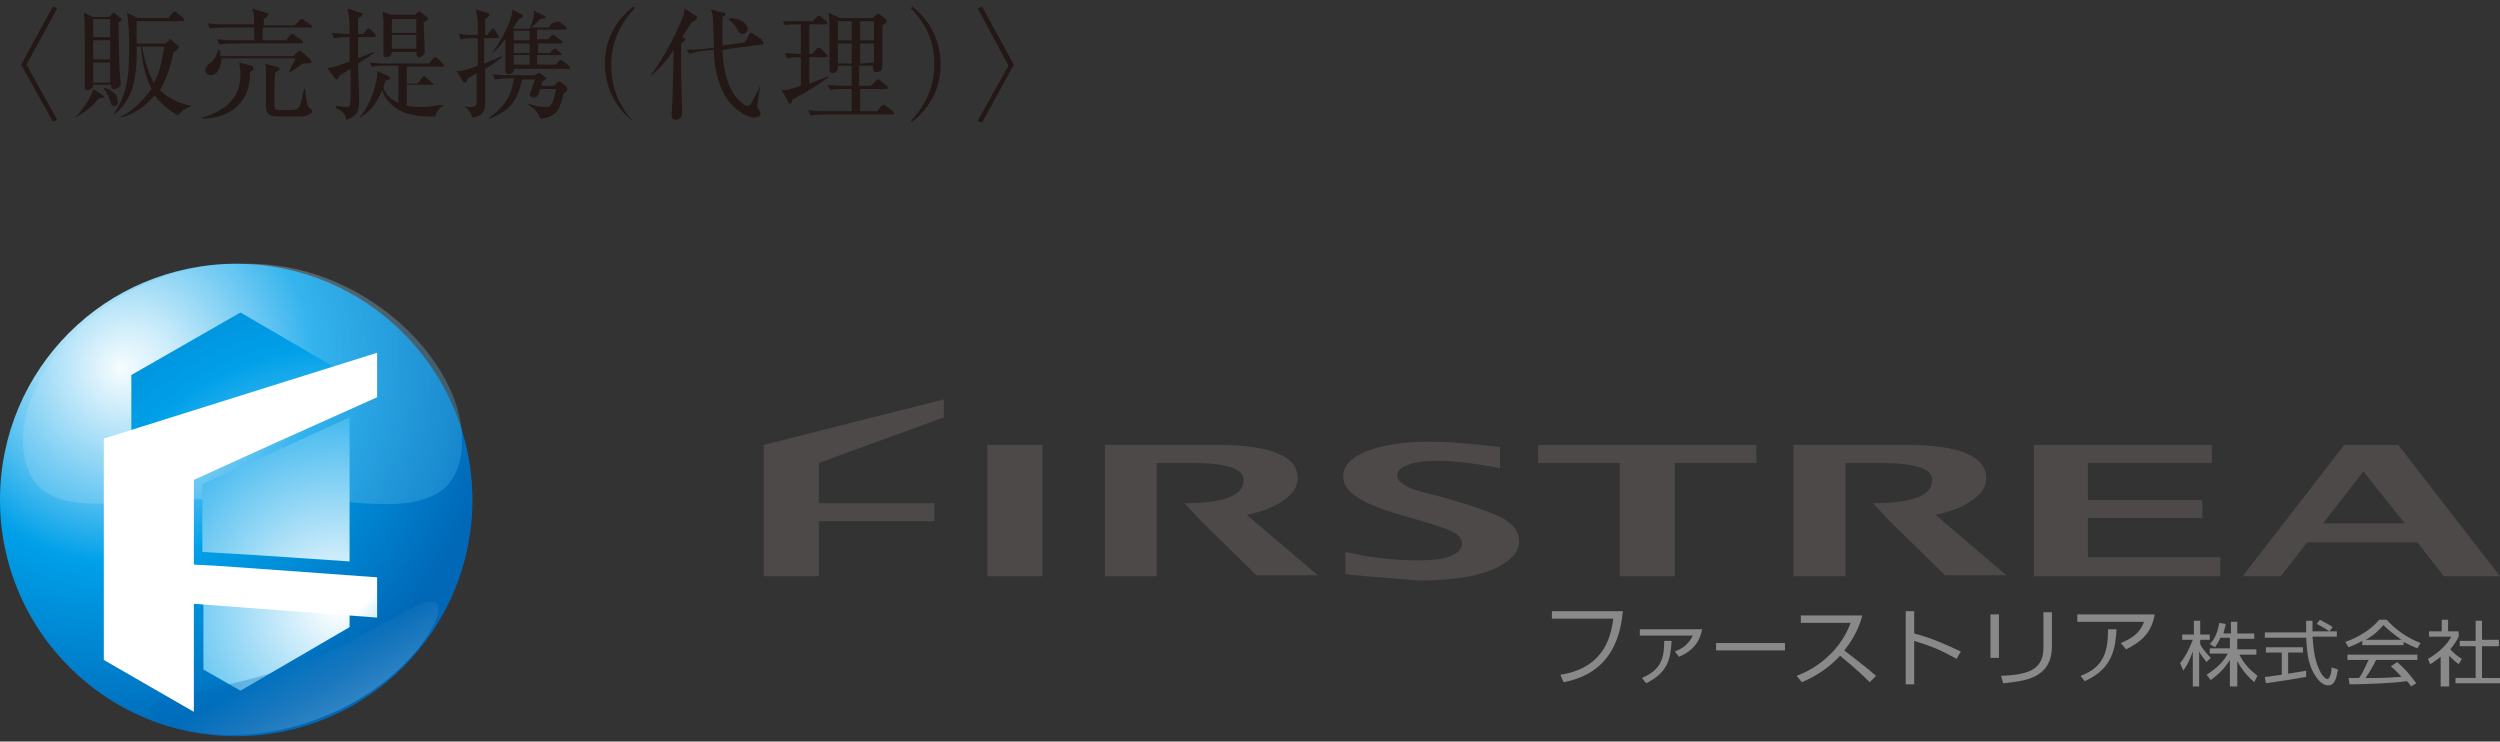
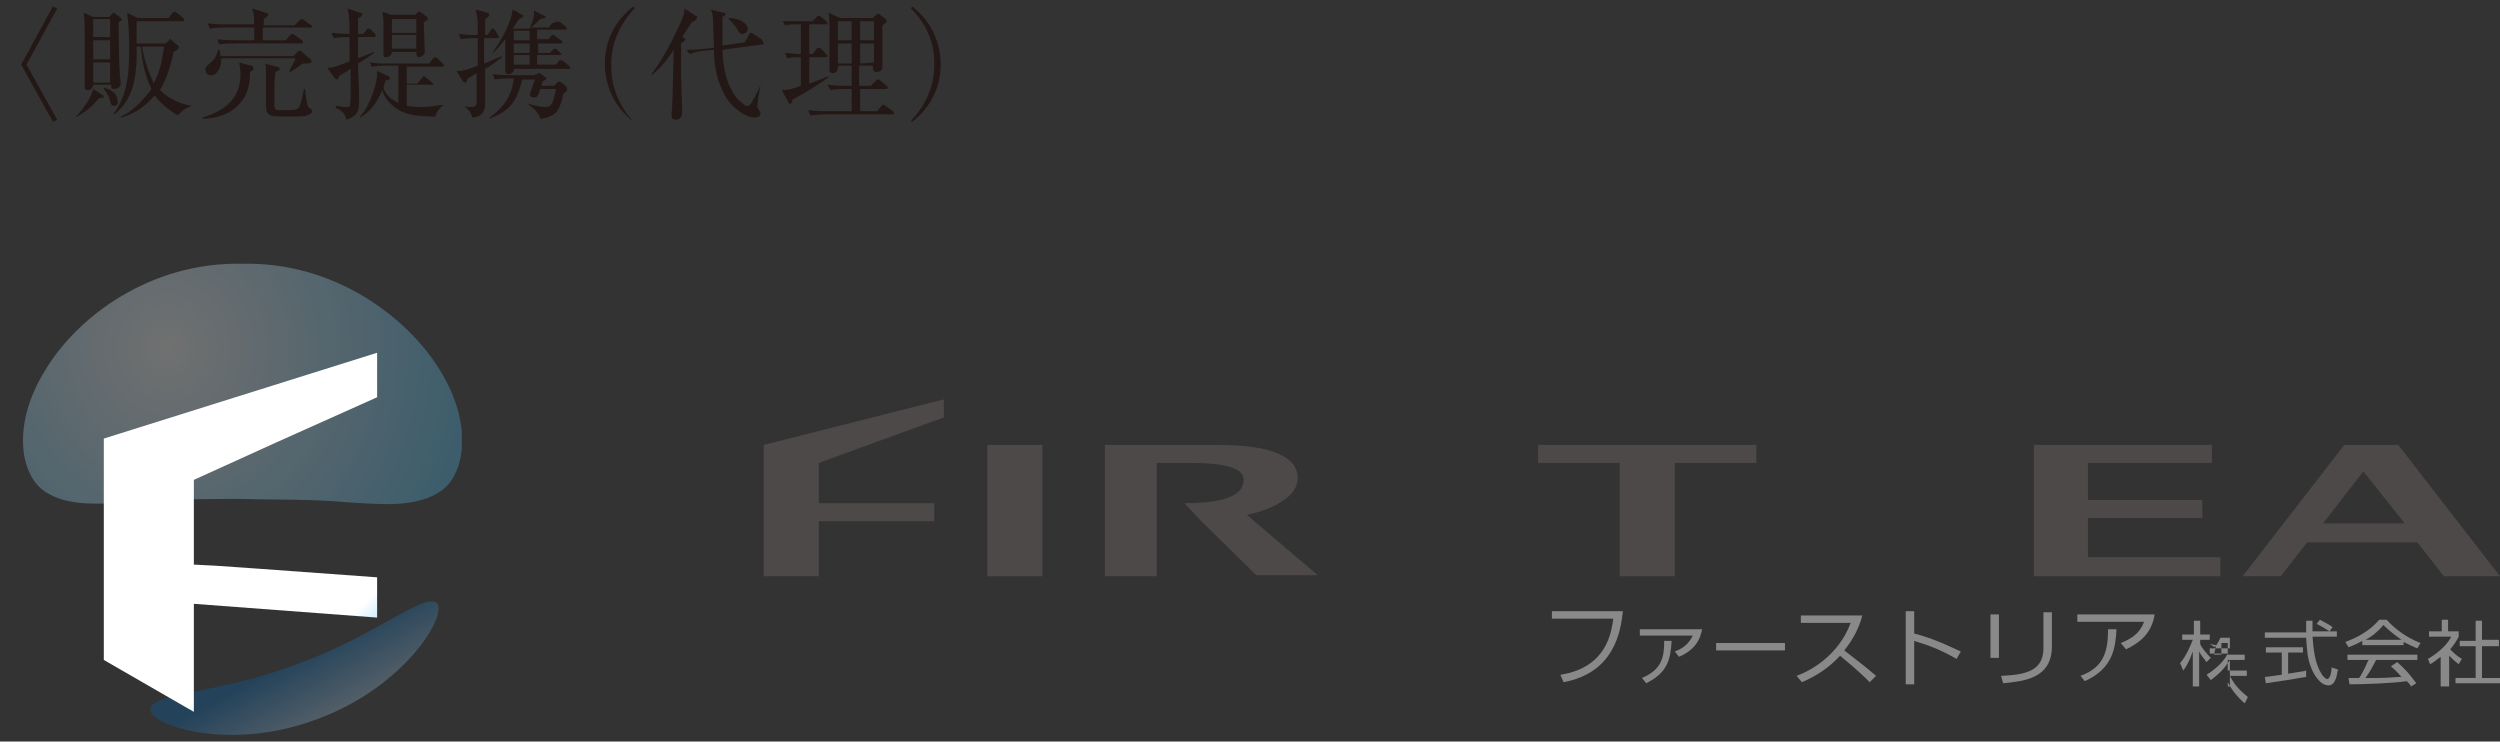
<svg xmlns="http://www.w3.org/2000/svg" xmlns:xlink="http://www.w3.org/1999/xlink" version="1.1" id="レイヤー_1" x="0px" y="0px" viewBox="0 0 236 70" style="enable-background:new 0 0 236 70;" xml:space="preserve">
  <rect x="0" y="0" width="236" height="70" fill="#333333" stroke="none" />
  <style type="text/css">
	.st0{fill:#231815;}
	.st1{clip-path:url(#SVGID_00000005242274408255295470000015538741682364954010_);}
	
		.st2{clip-path:url(#SVGID_00000045613647304685232940000004275386105020762025_);fill:url(#SVGID_00000120555913509413533490000017044374209189685685_);}
	.st3{opacity:0.3;clip-path:url(#SVGID_00000116205520908453439820000003982764588191877277_);}
	.st4{clip-path:url(#SVGID_00000015315932339904999440000009293803704839404985_);}
	
		.st5{clip-path:url(#SVGID_00000014625802769860813840000017570476023559570875_);fill:url(#SVGID_00000115505271927272064370000016146155428711688326_);}
	
		.st6{clip-path:url(#SVGID_00000021088250649202788490000004635167665206069389_);fill:url(#SVGID_00000080918759928524913290000015706314468483116458_);}
	.st7{opacity:0.3;clip-path:url(#SVGID_00000046307050191596888120000011907967849795710610_);}
	.st8{clip-path:url(#SVGID_00000093178221268006507900000011785375279734387843_);}
	
		.st9{clip-path:url(#SVGID_00000103245052373493420050000004589838219408008121_);fill:url(#SVGID_00000163067487717908376780000007272027626618643848_);}
	
		.st10{clip-path:url(#SVGID_00000116237263609883972450000000405284536625511305_);fill:url(#SVGID_00000158732897101680550370000008515445327737376940_);}
	.st11{clip-path:url(#SVGID_00000065036756535719458640000013615382306084521387_);fill:#898989;}
	.st12{clip-path:url(#SVGID_00000065036756535719458640000013615382306084521387_);fill:#4C4948;}
</style>
  <g>
    <g>
      <path class="st0" d="M5.4,11.3L5,11.5L2,6.1l3-5.5l0.4,0.2L2.5,6.1L5.4,11.3z" />
      <path class="st0" d="M9.3,9.3c-0.5,0.7-1.4,1.4-2.2,1.8l0,0c0.3-0.3,1.5-1.7,1.7-2.7L9.7,9c0.1,0,0.1,0.1,0.1,0.2    C9.8,9.2,9.7,9.2,9.3,9.3z M11.2,2.1c0,0.3,0,2.9,0.1,4.7c0,0.2,0.1,1,0.1,1.1c0,0.4-0.5,0.5-0.6,0.5c-0.3,0-0.3-0.1-0.3-0.4H8.8    c0,0.4-0.4,0.5-0.5,0.5C8,8.5,8,8.4,8,8.2c0-0.6,0-3.5,0-4c0-2.1,0-2.3-0.1-3l0.9,0.4h1.5l0.3-0.3l0.1-0.1c0.1,0,0.1,0,0.2,0.1    l0.5,0.4c0,0,0.1,0.1,0.1,0.2C11.5,1.9,11.3,2,11.2,2.1z M10.4,1.8H8.8v1.7h1.6C10.4,3.5,10.4,1.8,10.4,1.8z M10.4,3.8H8.8v1.8    h1.6C10.4,5.6,10.4,3.8,10.4,3.8z M10.4,5.9H8.8v1.9h1.6C10.4,7.8,10.4,5.9,10.4,5.9z M10.8,10c-0.3,0-0.3-0.1-0.5-0.8    C10.2,9,10,8.6,9.8,8.4V8.3c0.3,0,1.3,0.4,1.3,1.2C11.2,9.8,11,10,10.8,10z M16.8,10.9c-1-0.6-1.7-1.2-2.2-1.9    c-0.6,0.7-1.6,1.7-3.2,2.1V11c1-0.4,2-1.4,2.9-2.6c-0.6-1.2-0.9-2.6-1-4h-0.4c0.1,3.9-0.8,5.3-2.1,6.4h-0.1c1.1-1.6,1.5-3,1.5-6.3    c0-1.3-0.1-2.6-0.2-3.3l1,0.5h2.9l0.4-0.5c0.1-0.1,0.1-0.1,0.2-0.1s0.1,0.1,0.2,0.1l0.6,0.5c0,0,0.1,0.1,0.1,0.2    C17.4,2,17.2,2,17.2,2h-4.3c0,0.3,0,1.8,0,2.1h2.7L16,3.8c-0.1-0.1,0-0.1,0-0.1c0.1,0,0.1,0,0.2,0.1l0.6,0.5l0.1,0.1    c0,0.1-0.1,0.3-0.5,0.5c-0.2,0.8-0.5,2.3-1.3,3.6c0.8,0.8,1.9,1.3,3,1.5l0,0C17.6,10.2,17.3,10.3,16.8,10.9z M13.4,4.4    c0.4,2.2,1.1,3.3,1.1,3.5c0.7-1.3,0.8-2.4,1-3.5H13.4z" />
      <path class="st0" d="M23.6,6.8c0,1.5-0.4,2.4-1,3c-0.4,0.5-1.5,1.4-3.5,1.4v-0.1c2.3-0.7,3.6-1.9,3.6-4.1c0-0.5-0.1-0.8-0.1-1.1    l1.1,0.3c0.2,0,0.2,0.1,0.2,0.2C24,6.6,23.8,6.7,23.6,6.8z M28.6,6c-0.2,0.1-0.8,0.6-1.2,0.8l-0.1-0.1c0.1-0.2,0.6-1.1,0.6-1.2h-7    c0,0.7-0.3,1.6-1,1.6c-0.4,0-0.5-0.3-0.5-0.5s0-0.3,0.5-0.7c0.6-0.5,0.6-1,0.7-1.2h0.1c0.1,0.2,0.1,0.3,0.1,0.6h6.9l0.4-0.4    c0.1-0.1,0.1-0.1,0.2-0.1s0.1,0,0.2,0.1l0.8,0.7c0.1,0.1,0.1,0.2,0.1,0.2C29.5,6,28.9,6,28.6,6z M29.1,2.6h-4.3c0,0.1,0,1,0,1.2    H27l0.4-0.5c0.1-0.1,0.1-0.1,0.2-0.1s0.1,0,0.2,0.1l0.7,0.5c0.1,0.1,0.1,0.1,0.1,0.2c0,0.1-0.1,0.1-0.2,0.1H22    c-0.3,0-0.8,0-1.3,0.1l-0.2-0.5c0.7,0.1,1.4,0.1,1.8,0.1H24V2.6h-2.8c-0.2,0-0.8,0-1.4,0.1l-0.2-0.5c0.7,0.1,1.4,0.1,1.8,0.1H24    c0-1-0.1-1.3-0.2-1.5l1.3,0.4c0.1,0,0.2,0,0.2,0.2S25,1.7,24.9,1.8v0.6h2.9l0.5-0.5c0.1-0.1,0.1-0.1,0.2-0.1s0.1,0,0.2,0.1    l0.7,0.5c0.1,0.1,0.1,0.1,0.1,0.2C29.3,2.6,29.2,2.6,29.1,2.6z M29.2,10.8C28.9,11,28.5,11,27.5,11c-1.7,0-1.8,0-2.1-0.2    c-0.3-0.2-0.3-0.6-0.3-1.3c0-0.5,0-2.4,0-2.8c0-0.5,0-0.6-0.1-0.7l1.1,0.3c0.2,0,0.3,0.1,0.3,0.2S26.3,6.7,26,6.8    c-0.1,0.8-0.1,1.6-0.1,2.4c0,0.9,0,1,0.1,1.1s0.4,0.1,0.5,0.1c1.6,0,1.7,0,1.9-0.7c0.1-0.3,0.1-0.5,0.3-1.3h0.1    c0.1,1,0.2,1.5,0.3,1.7c0,0,0.2,0.2,0.3,0.2v0.1C29.6,10.5,29.4,10.7,29.2,10.8z" />
      <path class="st0" d="M35.4,3.5h-1.6v2C34,5.4,35.1,5,35.3,4.9V5c-0.8,0.6-1.2,0.8-1.5,1c0,0.6,0.1,2.5,0.1,3.1    c0,1.3,0,1.8-1.2,2.2c-0.1-0.6-0.5-0.9-1-1.1V10c0.3,0,0.6,0.1,0.9,0.1c0.2,0,0.4,0,0.4-0.1c0.1-0.1,0.1-0.9,0.1-1.1    c0-0.5,0-0.6,0-2.4c-0.3,0.2-1,0.6-1.1,0.7c-0.1,0.3-0.1,0.3-0.2,0.3s-0.1-0.1-0.2-0.1l-0.7-1c0.2,0,0.4,0,0.7-0.1    c0.1,0,0.8-0.3,1.4-0.5V3.5c-0.3,0-0.9,0-1.5,0.1l-0.2-0.5c0.3,0,0.7,0.1,1.7,0.1c0-1.7-0.1-2-0.2-2.4L34,1.2    c0.2,0,0.2,0.1,0.2,0.2s-0.1,0.2-0.4,0.3v1.5h0.5l0.3-0.4c0.1-0.1,0.1-0.1,0.2-0.1c0.1,0,0.1,0,0.2,0.1l0.4,0.4    C35.5,3.3,35.5,3.3,35.4,3.5C35.6,3.5,35.5,3.5,35.4,3.5z M41.1,11c-1.7,0-3.3-0.1-4.4-1.4c-0.2-0.2-0.5-0.6-0.6-1.1    c-0.6,1.3-1.1,2-2.1,2.6V11c1-1.1,1.7-3.4,1.6-4.3l1.1,0.5c0.1,0.1,0.1,0.1,0.1,0.2s-0.2,0.2-0.4,0.2c-0.1,0.4-0.2,0.5-0.2,0.7    c0.2,0.6,0.7,1.1,1.4,1.4V6.2h-1.2c-0.2,0-0.8,0-1.3,0.1l-0.2-0.4C35.6,6,36.3,6,36.7,6h3.8l0.4-0.5C41,5.4,41,5.4,41.1,5.4    c0.1,0,0.1,0.1,0.2,0.1L41.8,6c0.1,0.1,0.1,0.1,0.1,0.2s-0.1,0.1-0.2,0.1h-3.3v1.6h1l0.4-0.5c0.1-0.1,0.1-0.2,0.2-0.2    c0.1,0,0.1,0,0.2,0.1l0.6,0.5c0.1,0.1,0.1,0.1,0.1,0.2c-0.1,0-0.2,0-0.3,0h-2.2v2c0.2,0,0.6,0.1,1.3,0.1c1.1,0,1.8-0.2,2.1-0.2V10    C41.6,10.1,41.2,10.5,41.1,11z M40,2.1c0,0.4,0.1,2.4,0.1,2.8c0,0.3-0.4,0.5-0.5,0.5c-0.3,0-0.3-0.3-0.3-0.5H37    c0,0.4-0.4,0.5-0.6,0.5c-0.2,0-0.2-0.2-0.2-0.3c0-0.2,0-0.9,0-1c0-0.8,0-1.2,0-1.6c0-0.7,0-0.7-0.1-1.4l0.8,0.3h2.3l0.2-0.2    c0.1-0.1,0.1-0.1,0.2-0.1s0.1,0.1,0.2,0.1l0.5,0.4c0.1,0.1,0.1,0.1,0.1,0.2C40.4,1.9,40.3,1.9,40,2.1z M39.3,1.8H37v1.3h2.3V1.8z     M39.3,3.3H37v1.3h2.3V3.3z" />
      <path class="st0" d="M45.8,6.5c0,0.8,0,2.5,0,3.2c0,0.4,0,1.3-1.2,1.4c-0.2-0.7-0.7-1.1-1.1-1.1v0c0.3,0.1,1,0.1,1.1,0.1    C45,10,45,9.9,45,9.4V6.9c-0.3,0.2-0.9,0.5-0.9,0.6c0,0.2-0.1,0.3-0.2,0.3c-0.1,0-0.1-0.1-0.2-0.1l-0.6-1c0.5,0,0.7,0,2-0.5V3.6    h-0.2c-0.2,0-0.8,0-1.4,0.1l-0.2-0.5c0.7,0.1,1.1,0.1,1.8,0.1V2.2c0-0.4-0.1-0.9-0.2-1.3L46,1.2c0.1,0,0.2,0.1,0.2,0.2    S46,1.7,45.8,1.8v1.5H46l0.3-0.4c0.1-0.1,0.1-0.2,0.2-0.2c0.1,0,0.1,0,0.2,0.1L47,3.3c0.1,0.1,0.1,0.1,0.1,0.2    c0,0.1-0.1,0.1-0.2,0.1h-1.2V6c1-0.4,1.4-0.6,1.7-0.7v0.1C47,5.7,46.4,6.2,45.8,6.5z M53.2,8.8c-0.3,1.5-0.7,1.9-1.1,2.1    c-0.2,0.1-0.6,0.3-1.1,0.3c-0.2-0.7-0.8-1.1-1.1-1.3V9.8c1,0.3,1.3,0.3,1.6,0.3c0.6,0,0.7-0.4,1-1.7H51c-0.2,0.7-0.3,0.8-0.6,0.8    S50,9,50,8.9l0.5-1.4h-1.2c-0.5,2.1-1.2,3-3.1,3.7v-0.1c1.1-0.8,2.1-1.8,2.3-3.7h-0.4c-0.2,0-0.8,0-1.4,0.1L46.5,7    c0.7,0.1,1.4,0.1,1.8,0.1h2.1L50.7,7c0.1-0.1,0.1-0.1,0.2-0.1c0,0,0.1,0,0.2,0.1l0.4,0.3l0.1,0.1c0,0.1-0.2,0.2-0.4,0.3    c0,0.1-0.1,0.4-0.1,0.4h1.2l0.3-0.3c0.1-0.1,0.1-0.1,0.2-0.1c0,0,0.1,0,0.2,0.1l0.4,0.3c0,0,0.1,0.1,0.1,0.2    C53.6,8.5,53.5,8.7,53.2,8.8z M53.7,6.5h-5.2c0,0.1,0,0.1,0,0.2C48.4,6.9,48.2,7,48,7c-0.3,0-0.3-0.2-0.3-0.4c0-0.4,0-1,0-1.4    c0-0.2,0-0.3,0-1.5c-0.4,0.5-0.8,1-1.3,1.4l0,0c0.5-0.7,1.8-2.6,2-4.2l0.9,0.5c0.1,0,0.1,0.1,0.1,0.1c0,0.1,0,0.1-0.4,0.3    c-0.2,0.3-0.4,0.6-0.6,0.9H50c0-0.1,0.5-1,0.4-1.7l1,0.5c0.1,0,0.1,0.1,0.1,0.1c0,0.1,0,0.1-0.5,0.2c-0.1,0.1-0.7,0.7-0.9,0.8h1.7    l0.3-0.4C52.5,2.1,52.6,2,52.6,2s0.1,0.1,0.3,0.1l0.5,0.4c0.1,0.1,0.1,0.1,0.1,0.2c0,0.1-0.1,0.1-0.2,0.1h-2.6v0.9h1.1L52,3.4    c0.1-0.1,0.1-0.1,0.2-0.1c0,0,0.1,0,0.2,0.1l0.4,0.3C53,3.8,53.1,3.9,53.1,4S53,4.1,52.9,4.1h-2.1V5h1.1l0.3-0.3    c0.1-0.1,0.1-0.1,0.2-0.1c0,0,0.1,0,0.2,0.1L52.9,5C53,5,53,5.1,53,5.1c0,0.1-0.1,0.1-0.2,0.1h-2.1v0.9h1.8l0.3-0.4    c0.1,0,0.2,0,0.2,0s0.1,0,0.2,0.1l0.5,0.4c0.1,0.1,0.1,0.1,0.1,0.2C53.9,6.4,53.8,6.5,53.7,6.5z M50,2.9h-1.5v0.9H50V2.9z M50,4.1    h-1.5V5H50V4.1z M50,5.2h-1.5v0.9H50V5.2z" />
      <path class="st0" d="M59.8,11.5C58,10.1,57.1,8.1,57.1,6s0.9-4,2.7-5.4l0.1,0.2c-2.1,2.2-2.2,4.5-2.2,5.3S57.7,9.2,59.8,11.5    L59.8,11.5z" />
      <path class="st0" d="M65.3,2.1c-0.1,0.2-0.8,1.2-0.9,1.4l0.2,0.1c0.1,0,0.1,0.1,0.1,0.1c0,0.1-0.2,0.3-0.4,0.4c0,2.1,0,2.7,0,3.1    c0,0.5,0.1,2.9,0.1,3.4c0,0.4-0.2,0.7-0.6,0.7s-0.4-0.3-0.4-0.4c0-0.1,0-0.1,0-0.2c0.1-1,0.1-2,0.2-6c-0.5,0.8-1.3,1.8-2.1,2.4V7    c1.3-1.7,2.6-4.4,3-5.5c0.1-0.2,0.1-0.4,0.1-0.7l1.1,0.7c0.1,0,0.1,0.1,0.1,0.2C65.7,1.9,65.6,2,65.3,2.1z M71.9,4.2l-3.7,0.5    c0.1,3.2,1.2,4.5,1.8,5c0.1,0,0.3,0.3,0.5,0.3c0.3,0,0.4-0.2,0.6-0.6c0.2-0.3,0.5-0.9,0.7-1.4l0,0c-0.2,1-0.3,1.8-0.3,2.1    c0,0.1,0,0.1,0.1,0.2c0.1,0.2,0.2,0.3,0.2,0.4c0,0.2-0.2,0.4-0.6,0.4c-0.8,0-2-0.9-2.6-1.8c-1.1-1.8-1.2-3.6-1.2-4.6l-1,0.1    c-0.2,0-0.8,0.1-1.3,0.3l-0.3-0.4c0.3,0,1,0,1.8-0.1l0.8-0.1c0-0.4-0.1-2.4-0.1-2.8c0-0.3-0.1-0.6-0.2-0.8l1.2,0.3    c0.1,0,0.2,0.1,0.2,0.1c0,0.1-0.1,0.2-0.3,0.3c0,0.3,0,0.7,0,1.4c0,0.6,0,1.1,0,1.3L70.3,4l0.4-0.7c0-0.1,0.1-0.2,0.2-0.2    s0.1,0,0.2,0.1l0.8,0.5C72,4,72.1,4,72.1,4.1S72,4.2,71.9,4.2z M70.1,3.2c-0.3,0-0.3-0.1-0.6-0.6C69.3,2.3,69,2,68.8,1.8V1.7    c1,0,1.8,0.5,1.8,1.1C70.5,3,70.4,3.2,70.1,3.2z" />
      <path class="st0" d="M76.4,2.3v2.8h0.3l0.4-0.5c0.1-0.1,0.1-0.1,0.2-0.1s0.1,0,0.2,0.1L78,5.1c0,0,0.1,0.1,0.1,0.2    S78,5.4,77.9,5.4h-1.5v2.5c0.3-0.1,1.5-0.6,1.8-0.7v0.1C77.3,8,75.6,9,74.8,9.4c0,0.2-0.1,0.4-0.2,0.4s-0.2-0.1-0.2-0.2l-0.6-1.1    c0.1,0,0.1,0,0.2,0c0.5,0,1-0.2,1.6-0.4V5.4c-0.4,0-0.9,0-1.3,0.1L74.1,5c0.4,0,0.8,0.1,1.5,0.1V2.3c-0.7,0-1.1,0-1.5,0.1L73.9,2    c0.6,0,1.2,0,1.8,0h1l0.4-0.4c0.1-0.1,0.1-0.1,0.2-0.1s0.1,0,0.2,0.1L78,2c0,0,0.1,0.1,0.1,0.2c0,0.1-0.1,0.1-0.2,0.1H76.4z     M82.2,8.1l0.5-0.5c0.1-0.1,0.1-0.1,0.2-0.1c0,0,0.1,0,0.2,0.1l0.6,0.5c0.1,0,0.1,0.1,0.1,0.2c0,0.1-0.1,0.1-0.2,0.1h-2.4v2.1h1.6    l0.4-0.5c0.1-0.1,0.1-0.1,0.2-0.1s0.1,0,0.2,0.1l0.7,0.5c0,0,0.1,0.1,0.1,0.2c0,0.1-0.1,0.1-0.2,0.1h-6.3c-0.1,0-0.8,0-1.4,0.1    l-0.2-0.5c0.8,0.1,1.7,0.1,1.8,0.1h2.3V8.4h-0.7c-0.3,0-0.8,0-1.3,0.1L78.1,8c0.8,0.1,1.6,0.1,1.8,0.1h0.5V6.2h-1.3    c0,0.2,0,0.7-0.5,0.7c-0.2,0-0.3-0.1-0.3-0.3c0-0.1,0-0.8,0-1c0-0.4,0-2.2,0-2.5c0-1.2,0-1.5-0.1-1.9l1.1,0.5h3.1l0.3-0.3    c0,0,0.1-0.1,0.2-0.1s0.1,0,0.2,0.1l0.5,0.4c0.1,0,0.1,0.1,0.1,0.2s0,0.1-0.4,0.4c0,0.7,0,1.9,0,2.7c0,0.2,0,1.1,0,1.2    c0,0.4-0.3,0.5-0.6,0.5c-0.3,0-0.3-0.3-0.3-0.6h-1.3v1.9C81.1,8.1,82.2,8.1,82.2,8.1z M79.1,2v1.8h1.3V2H79.1z M79.1,4.1V6h1.3    V4.1H79.1z M82.5,3.8V2h-1.3v1.8H82.5z M82.5,5.9V4.1h-1.3V6L82.5,5.9L82.5,5.9z" />
      <path class="st0" d="M86.1,11.5L86,11.4c2.1-2.2,2.2-4.5,2.2-5.3s0-3.1-2.2-5.3l0.1-0.2C87.9,2,88.8,4,88.8,6.1    S87.9,10.1,86.1,11.5z" />
-       <path class="st0" d="M92.3,0.8l0.4-0.2l3,5.5l-3,5.5l-0.4-0.2l2.9-5.2L92.3,0.8z" />
    </g>
  </g>
  <g>
    <g>
      <defs>
        <rect id="SVGID_1_" y="24.8" width="236.1" height="44.7" />
      </defs>
      <clipPath id="SVGID_00000113322474796279522770000009901697184893431477_">
        <use xlink:href="#SVGID_1_" style="overflow:visible;" />
      </clipPath>
      <g style="clip-path:url(#SVGID_00000113322474796279522770000009901697184893431477_);">
        <defs>
-           <path id="SVGID_00000128483155573881173810000012095604588964878992_" d="M0,47.2c0,12.3,10,22.3,22.3,22.3s22.3-10,22.3-22.3      c0-12.3-10-22.3-22.3-22.3S0,34.8,0,47.2" />
-         </defs>
+           </defs>
        <clipPath id="SVGID_00000048463990211572307530000015168687821355903630_">
          <use xlink:href="#SVGID_00000128483155573881173810000012095604588964878992_" style="overflow:visible;" />
        </clipPath>
        <radialGradient id="SVGID_00000152963769719496532420000012469104473373819803_" cx="-553.784" cy="426.079" r="0.649" gradientTransform="matrix(54.586 0 0 -54.586 30240.428 23292.949)" gradientUnits="userSpaceOnUse">
          <stop offset="0" style="stop-color:#FFFFFF" />
          <stop offset="0.517" style="stop-color:#00A0E9" />
          <stop offset="1" style="stop-color:#0068B7" />
        </radialGradient>
        <rect y="24.8" style="clip-path:url(#SVGID_00000048463990211572307530000015168687821355903630_);fill:url(#SVGID_00000152963769719496532420000012469104473373819803_);" width="44.7" height="44.7" />
      </g>
      <g style="clip-path:url(#SVGID_00000113322474796279522770000009901697184893431477_);">
        <defs>
          <rect id="SVGID_00000051373114998663399960000011861223836904723853_" y="24.8" width="236.1" height="44.7" />
        </defs>
        <clipPath id="SVGID_00000102503081591839228150000001174025351917067436_">
          <use xlink:href="#SVGID_00000051373114998663399960000011861223836904723853_" style="overflow:visible;" />
        </clipPath>
        <g style="opacity:0.3;clip-path:url(#SVGID_00000102503081591839228150000001174025351917067436_);">
          <g>
            <defs>
              <rect id="SVGID_00000157992231848884764990000010564212347104877479_" x="2.1" y="24.8" width="41.5" height="22.8" />
            </defs>
            <clipPath id="SVGID_00000001628843623229264340000012880115999750815659_">
              <use xlink:href="#SVGID_00000157992231848884764990000010564212347104877479_" style="overflow:visible;" />
            </clipPath>
            <g style="clip-path:url(#SVGID_00000001628843623229264340000012880115999750815659_);">
              <defs>
                <path id="SVGID_00000073707879516076045740000002551515367187695800_" d="M41.7,46.3c-2.4,1.7-5.8,1.3-9.1,1.1         c-3.3-0.3-6.5-0.2-9.7-0.3c-3.2,0-6.3,0-9.7,0.3c-3.3,0.1-6.8,0.6-9.1-1.1c-2.2-1.6-3-6.3,0.2-11.4c3-5,9.9-10.2,18.6-10         c8.7-0.2,15.6,5.1,18.6,10C44.7,40,43.9,44.7,41.7,46.3" />
              </defs>
              <clipPath id="SVGID_00000116208623827803579610000014749128112639943346_">
                <use xlink:href="#SVGID_00000073707879516076045740000002551515367187695800_" style="overflow:visible;" />
              </clipPath>
              <radialGradient id="SVGID_00000168814518704724634810000008048819575002311059_" cx="-555.518" cy="424.697" r="0.649" gradientTransform="matrix(65.475 0 0 -70.396 36388.648 29929.846)" gradientUnits="userSpaceOnUse">
                <stop offset="0" style="stop-color:#FFFFFF" />
                <stop offset="1" style="stop-color:#00A0E9" />
              </radialGradient>
              <rect x="1.1" y="24.6" style="clip-path:url(#SVGID_00000116208623827803579610000014749128112639943346_);fill:url(#SVGID_00000168814518704724634810000008048819575002311059_);" width="43.6" height="23.4" />
            </g>
          </g>
        </g>
      </g>
      <g style="clip-path:url(#SVGID_00000113322474796279522770000009901697184893431477_);">
        <defs>
          <path id="SVGID_00000132083537240030379780000003681521967025388956_" d="M19.2,63.2l3.5,2l10.3-6v-3.1L19.2,55V63.2z       M12.4,47.4L12.4,47.4L12.4,47.4L12.4,47.4z M25.3,42.9l-6.2,2.8v6.4l1.6,0.1l3.4,0.2L33,53V39.4L25.3,42.9z M12.4,35.4v7.2      L33,36.1v-0.6l-10.3-6L12.4,35.4z" />
        </defs>
        <clipPath id="SVGID_00000047043298108303358750000007427441646346799032_">
          <use xlink:href="#SVGID_00000132083537240030379780000003681521967025388956_" style="overflow:visible;" />
        </clipPath>
        <radialGradient id="SVGID_00000145768252528441382210000016126606283642889622_" cx="-556.592" cy="424.662" r="0.649" gradientTransform="matrix(73.793 0 0 -73.793 41104.363 31394.453)" gradientUnits="userSpaceOnUse">
          <stop offset="0" style="stop-color:#FFFFFF" />
          <stop offset="0.517" style="stop-color:#00A0E9" />
          <stop offset="1" style="stop-color:#0068B7" />
        </radialGradient>
-         <rect x="12.4" y="29.5" style="clip-path:url(#SVGID_00000047043298108303358750000007427441646346799032_);fill:url(#SVGID_00000145768252528441382210000016126606283642889622_);" width="20.6" height="35.8" />
      </g>
      <g style="clip-path:url(#SVGID_00000113322474796279522770000009901697184893431477_);">
        <defs>
          <rect id="SVGID_00000178927166891228430180000011457954910195564448_" y="24.8" width="236.1" height="44.7" />
        </defs>
        <clipPath id="SVGID_00000071519020654164772490000002506907063723633314_">
          <use xlink:href="#SVGID_00000178927166891228430180000011457954910195564448_" style="overflow:visible;" />
        </clipPath>
        <g style="opacity:0.3;clip-path:url(#SVGID_00000071519020654164772490000002506907063723633314_);">
          <g>
            <defs>
              <rect id="SVGID_00000152255181705129141090000003611449896576886203_" x="14.2" y="56.8" width="27.3" height="12.6" />
            </defs>
            <clipPath id="SVGID_00000132073053644073003580000018420819614215138958_">
              <use xlink:href="#SVGID_00000152255181705129141090000003611449896576886203_" style="overflow:visible;" />
            </clipPath>
            <g style="clip-path:url(#SVGID_00000132073053644073003580000018420819614215138958_);">
              <defs>
                <path id="SVGID_00000043420552017257098550000000464349146550195385_" d="M41.2,56.9c1.2,0.9-2.8,7.9-11.3,11         c-8.5,3.2-16.1,0.4-15.7-1c0.2-1.5,6.8-1.5,13.8-4.2C35.1,60.2,40.1,55.9,41.2,56.9" />
              </defs>
              <clipPath id="SVGID_00000005971656591754871630000000086068325730288288_">
                <use xlink:href="#SVGID_00000043420552017257098550000000464349146550195385_" style="overflow:visible;" />
              </clipPath>
              <linearGradient id="SVGID_00000020399592812539131540000013531389185185799814_" gradientUnits="userSpaceOnUse" x1="-561.362" y1="379.752" x2="-560.713" y2="379.752" gradientTransform="matrix(-7.802 -14.077 -14.077 7.802 998.617 -10793.808)">
                <stop offset="0" style="stop-color:#FFFFFF" />
                <stop offset="1" style="stop-color:#0068B7" />
              </linearGradient>
              <polygon style="clip-path:url(#SVGID_00000005971656591754871630000000086068325730288288_);fill:url(#SVGID_00000020399592812539131540000013531389185185799814_);" points="        20.6,83.2 7.4,59.5 35.7,43.8 48.9,67.5       " />
            </g>
          </g>
        </g>
      </g>
      <g style="clip-path:url(#SVGID_00000113322474796279522770000009901697184893431477_);">
        <defs>
          <polygon id="SVGID_00000132801081688547203960000010499190103190870172_" points="9.8,41.4 9.8,47.4 9.8,47.4 9.8,47.4       9.8,62.3 18.3,67.2 18.3,57 35.6,58.3 35.6,54.5 24.6,53.7 20.3,53.4 18.3,53.3 18.3,45.3 26,41.8 35.6,37.5 35.6,33.3     " />
        </defs>
        <clipPath id="SVGID_00000101082077024935382310000017829550545088332424_">
          <use xlink:href="#SVGID_00000132801081688547203960000010499190103190870172_" style="overflow:visible;" />
        </clipPath>
        <radialGradient id="SVGID_00000097490404964336628020000001111924088503936951_" cx="-555.849" cy="424.825" r="0.649" gradientTransform="matrix(68.537 0 0 -68.537 38105.852 29149.066)" gradientUnits="userSpaceOnUse">
          <stop offset="0" style="stop-color:#FFFFFF" />
          <stop offset="0.781" style="stop-color:#FFFFFF" />
          <stop offset="1" style="stop-color:#00A0E9" />
        </radialGradient>
        <rect x="9.8" y="33.3" style="clip-path:url(#SVGID_00000101082077024935382310000017829550545088332424_);fill:url(#SVGID_00000097490404964336628020000001111924088503936951_);" width="25.8" height="33.9" />
      </g>
      <g style="clip-path:url(#SVGID_00000113322474796279522770000009901697184893431477_);">
        <defs>
          <rect id="SVGID_00000135660059581776065920000000601733813127849863_" y="24.8" width="236.1" height="44.7" />
        </defs>
        <clipPath id="SVGID_00000088854213157210279840000015400344339265523126_">
          <use xlink:href="#SVGID_00000135660059581776065920000000601733813127849863_" style="overflow:visible;" />
        </clipPath>
        <path style="clip-path:url(#SVGID_00000088854213157210279840000015400344339265523126_);fill:#898989;" d="M153.2,57.7     c-0.2,1.9-0.8,5.8-5.6,6.7l-0.3-0.7c4.4-0.7,4.8-4,5-5.3h-5.8v-0.7H153.2z" />
        <path style="clip-path:url(#SVGID_00000088854213157210279840000015400344339265523126_);fill:#898989;" d="M160.7,59.3     c-0.2,1.2-0.8,2.1-2.2,2.7l-0.4-0.5c0.8-0.3,1.3-0.7,1.7-1.5h-5v-0.6H160.7z M155,64c1.9-0.8,2.1-2,2.1-3.5l0.7,0     c-0.1,1.8-0.4,3-2.4,4L155,64z" />
        <rect x="162" y="60.7" style="clip-path:url(#SVGID_00000088854213157210279840000015400344339265523126_);fill:#898989;" width="6.5" height="0.7" />
        <path style="clip-path:url(#SVGID_00000088854213157210279840000015400344339265523126_);fill:#898989;" d="M169.6,63.8     c1.4-0.5,4-2,5.1-5H170v-0.7h5.8c-0.3,1.2-0.9,2.3-1.7,3.3c1,0.8,2.1,1.6,3,2.4l-0.6,0.6c-0.5-0.5-1.1-1.1-2.8-2.5     c-1,1.1-2.2,1.9-3.6,2.5L169.6,63.8z" />
        <path style="clip-path:url(#SVGID_00000088854213157210279840000015400344339265523126_);fill:#898989;" d="M180.7,57.7v2.1     c1.9,0.5,3.3,1.2,4.4,1.7l-0.4,0.7c-1.6-0.9-2.4-1.2-4-1.7v4.1h-0.8v-6.9H180.7z" />
        <path style="clip-path:url(#SVGID_00000088854213157210279840000015400344339265523126_);fill:#898989;" d="M188.7,62.1h-0.8V58     h0.8V62.1z M193.7,61c0,3.1-2.7,3.3-4.6,3.5l-0.2-0.7c2.2-0.1,4-0.4,4-2.6v-3.4h0.8V61z" />
        <path style="clip-path:url(#SVGID_00000088854213157210279840000015400344339265523126_);fill:#898989;" d="M203.4,58     c-0.3,1.9-1.5,2.7-2.7,3.3l-0.5-0.6c1-0.4,1.8-0.9,2.2-2h-6.3V58H203.4z M196.4,63.8c2.2-0.8,2.6-2.3,2.6-4.4l0.8,0     c-0.1,1.7-0.3,3.7-3,4.9L196.4,63.8z" />
-         <path style="clip-path:url(#SVGID_00000088854213157210279840000015400344339265523126_);fill:#898989;" d="M208.3,62.5     c-0.3-0.4-0.5-0.6-0.7-1v3.3h-0.6v-3.3c-0.1,0.2-0.3,1-0.9,1.8l-0.3-0.7c0.6-0.7,1-1.7,1.2-2.2h-1v-0.5h1.1v-1.3h0.6v1.3h0.9v0.5     h-0.9v0.4c0.1,0.3,0.6,0.9,1,1.3L208.3,62.5z M211.1,64.8h-0.6v-2.5c-0.5,0.8-1,1.3-1.8,1.9l-0.4-0.5c1.1-0.7,1.7-1.4,2-2h-1.7     v-0.5h1.9v-1h-0.9c-0.2,0.5-0.4,0.7-0.5,0.9l-0.5-0.3c0.4-0.4,0.7-0.9,0.9-2l0.6,0.1c0,0.2-0.1,0.4-0.2,0.9h0.7v-1.1h0.6v1.1h1.6     v0.5h-1.6v1h1.8v0.5h-1.6c0.5,1,1.1,1.5,1.7,2l-0.3,0.6c-0.8-0.7-1.3-1.4-1.6-2V64.8z" />
+         <path style="clip-path:url(#SVGID_00000088854213157210279840000015400344339265523126_);fill:#898989;" d="M208.3,62.5     c-0.3-0.4-0.5-0.6-0.7-1v3.3h-0.6v-3.3c-0.1,0.2-0.3,1-0.9,1.8l-0.3-0.7c0.6-0.7,1-1.7,1.2-2.2h-1v-0.5h1.1v-1.3h0.6v1.3h0.9v0.5     h-0.9v0.4c0.1,0.3,0.6,0.9,1,1.3L208.3,62.5z M211.1,64.8h-0.6v-2.5c-0.5,0.8-1,1.3-1.8,1.9l-0.4-0.5c1.1-0.7,1.7-1.4,2-2h-1.7     v-0.5h1.9v-1h-0.9c-0.2,0.5-0.4,0.7-0.5,0.9l-0.5-0.3l0.6,0.1c0,0.2-0.1,0.4-0.2,0.9h0.7v-1.1h0.6v1.1h1.6     v0.5h-1.6v1h1.8v0.5h-1.6c0.5,1,1.1,1.5,1.7,2l-0.3,0.6c-0.8-0.7-1.3-1.4-1.6-2V64.8z" />
        <path style="clip-path:url(#SVGID_00000088854213157210279840000015400344339265523126_);fill:#898989;" d="M217.7,63.9     c-1.1,0.2-2.4,0.4-3.8,0.6l-0.1-0.6c0.3,0,0.7-0.1,1.6-0.2v-2.1h-1.5v-0.5h3.5v0.5H216v2c1.1-0.2,1.4-0.2,1.7-0.3L217.7,63.9z      M218.3,58.5c0,0.2,0,0.5,0,1.1h2.3v0.5h-2.3c0.1,1.2,0.2,2.5,0.9,3.6c0.1,0.1,0.3,0.4,0.5,0.4c0.2,0,0.4-0.5,0.4-1.1l0.6,0.2     c-0.1,0.5-0.2,1.5-0.9,1.5c-0.8,0-1.4-1.1-1.6-1.6c-0.4-1-0.4-1.6-0.5-2.9h-3.9v-0.5h3.9c0-0.3,0-0.7,0-1.1H218.3z M219.9,59.6     c-0.3-0.2-0.6-0.4-1.2-0.7l0.3-0.4c0.5,0.3,0.8,0.4,1.2,0.7L219.9,59.6z" />
        <path style="clip-path:url(#SVGID_00000088854213157210279840000015400344339265523126_);fill:#898989;" d="M226.9,60.9H223v-0.4     c-0.7,0.4-1.1,0.5-1.3,0.6l-0.3-0.5c2.2-0.8,3-1.9,3.2-2.1h0.7c0.8,0.9,1.9,1.7,3.2,2.2l-0.3,0.5c-0.3-0.1-0.7-0.3-1.3-0.6V60.9z      M226.3,62.5c0.8,0.7,1.2,1.2,1.8,2l-0.5,0.3c-0.1-0.2-0.2-0.3-0.4-0.5c-1.2,0.2-4.2,0.3-5.4,0.3l-0.1-0.6h1     c0.5-0.7,0.7-1.4,0.9-1.7h-2v-0.5h6.6v0.5h-3.9c-0.2,0.4-0.5,1-1,1.7c0.2,0,1,0,1.2,0c0.9,0,1.7-0.1,2.2-0.1     c-0.1-0.1-0.4-0.5-1-1L226.3,62.5z M226.7,60.4c-1-0.7-1.5-1.2-1.7-1.4c-0.5,0.6-1.1,1.1-1.7,1.4H226.7z" />
        <path style="clip-path:url(#SVGID_00000088854213157210279840000015400344339265523126_);fill:#898989;" d="M231,64.8h-0.6V62     c-0.5,0.4-0.8,0.6-1,0.7l-0.2-0.5c1.2-0.7,1.9-1.5,2.2-2.1h-2.1v-0.5h1.2v-1.1h0.6v1.1h1v0.5c-0.1,0.2-0.3,0.6-0.8,1.2     c0.4,0.4,0.6,0.6,1.1,0.9l-0.3,0.5c-0.4-0.3-0.5-0.4-0.9-0.8V64.8z M234.3,58.5v1.9h1.6V61h-1.6v3h1.8v0.5h-4.3V64h1.9v-3h-1.5     v-0.5h1.5v-1.9H234.3z" />
        <polygon style="clip-path:url(#SVGID_00000088854213157210279840000015400344339265523126_);fill:#4C4948;" points="72.1,54.4      72.1,42 89.1,37.7 89.1,39.4 77.3,43.7 77.3,47.5 88.2,47.5 88.2,49.2 77.3,49.2 77.3,54.4    " />
        <rect x="93.2" y="42" style="clip-path:url(#SVGID_00000088854213157210279840000015400344339265523126_);fill:#4C4948;" width="5.2" height="12.4" />
-         <path style="clip-path:url(#SVGID_00000088854213157210279840000015400344339265523126_);fill:#4C4948;" d="M127,54.2v-2.1     c2.6,0.6,4.9,0.8,6.8,0.8c1.3,0,2.4-0.1,3.1-0.4c0.8-0.3,1.1-0.7,1.1-1.2c0-0.4-0.2-0.7-0.7-1c-0.5-0.3-1.4-0.6-2.7-1l-1.7-0.5     c-2.2-0.6-3.8-1.2-4.7-1.8c-0.9-0.6-1.4-1.2-1.4-2c0-1,0.7-1.8,2.2-2.4c1.5-0.6,3.5-0.9,5.9-0.9c2,0,4.2,0.2,6.7,0.5v2     c-2.5-0.5-4.5-0.7-6-0.7c-1.1,0-2,0.1-2.7,0.4c-0.7,0.2-1,0.6-1,1c0,0.3,0.2,0.6,0.7,0.9c0.5,0.3,1.3,0.6,2.7,0.9l1.8,0.5     c2.4,0.7,4,1.3,4.9,1.8c0.9,0.6,1.4,1.2,1.4,2.1c0,1.1-0.9,2-2.6,2.7c-1.7,0.7-4.1,1-7,1C131.9,54.6,129.6,54.5,127,54.2" />
        <polygon style="clip-path:url(#SVGID_00000088854213157210279840000015400344339265523126_);fill:#4C4948;" points="152.9,54.4      152.9,43.7 145.2,43.7 145.2,42 165.8,42 165.8,43.7 158.1,43.7 158.1,54.4    " />
        <polygon style="clip-path:url(#SVGID_00000088854213157210279840000015400344339265523126_);fill:#4C4948;" points="192,54.4      192,42 208.8,42 208.8,43.7 197.1,43.7 197.1,47.2 207.9,47.2 207.9,48.9 197.1,48.9 197.1,52.6 209.6,52.6 209.6,54.4    " />
        <path style="clip-path:url(#SVGID_00000088854213157210279840000015400344339265523126_);fill:#4C4948;" d="M211.7,54.4l9.6-12.4     h5.1l9.6,12.4h-5.3l-2.5-3.2h-10.4l-2.5,3.2H211.7z M219.3,49.4h7.7l-3.9-4.9L219.3,49.4z" />
-         <path style="clip-path:url(#SVGID_00000088854213157210279840000015400344339265523126_);fill:#4C4948;" d="M182.7,48.6     c1.5-0.3,2.7-0.8,3.5-1.4c0.9-0.6,1.3-1.3,1.3-2.1c0-2-2.5-3.1-7.5-3.1h-10.7v12.4h4.9v-4.1v-0.9v-1.7V47v-3.3h3.2     c3.3,0,5,0.5,5,1.6c0,1.5-1.9,2.2-5.6,2.2l1.6,1.7l5.2,5.1h5.8L182.7,48.6z" />
        <path style="clip-path:url(#SVGID_00000088854213157210279840000015400344339265523126_);fill:#4C4948;" d="M117.7,48.6     c1.5-0.3,2.7-0.8,3.5-1.4c0.9-0.6,1.3-1.3,1.3-2.1c0-2-2.5-3.1-7.5-3.1h-10.7v12.4h4.9v-4.1v-0.9v-1.7V47v-3.3h3.2     c3.3,0,5,0.5,5,1.6c0,1.5-1.9,2.2-5.6,2.2l1.6,1.7l5.2,5.1h5.8L117.7,48.6z" />
      </g>
    </g>
  </g>
</svg>